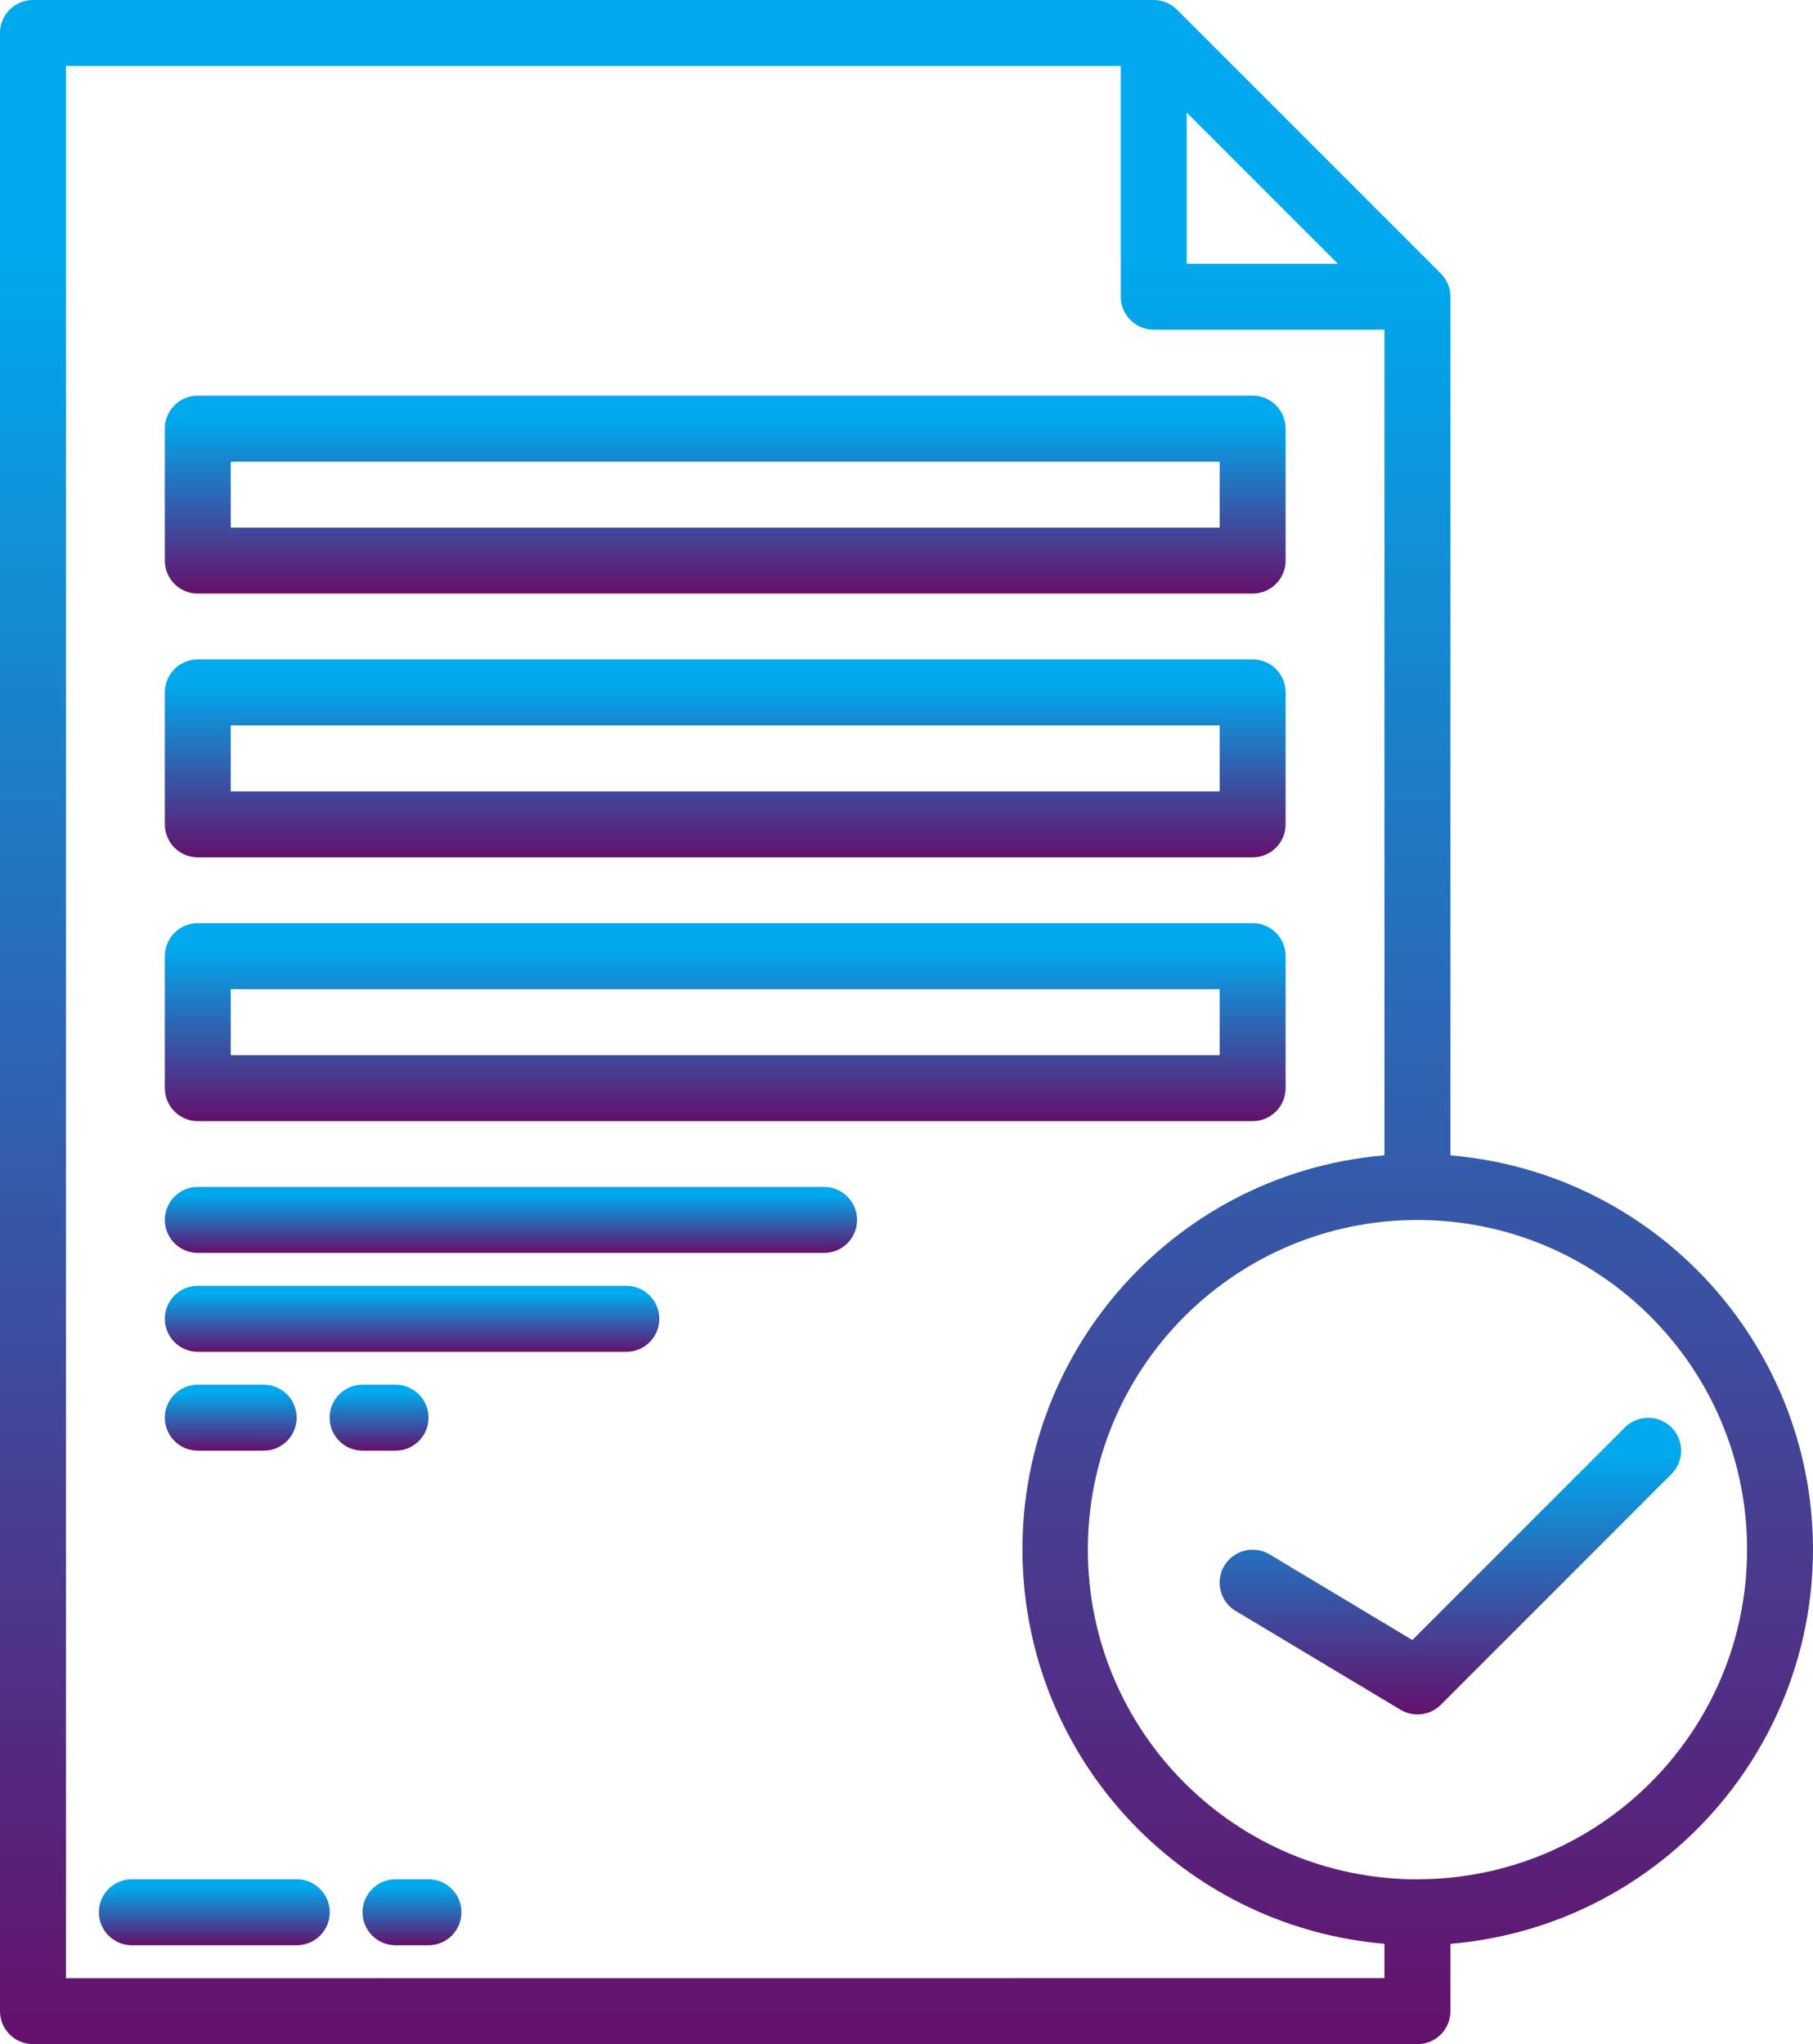
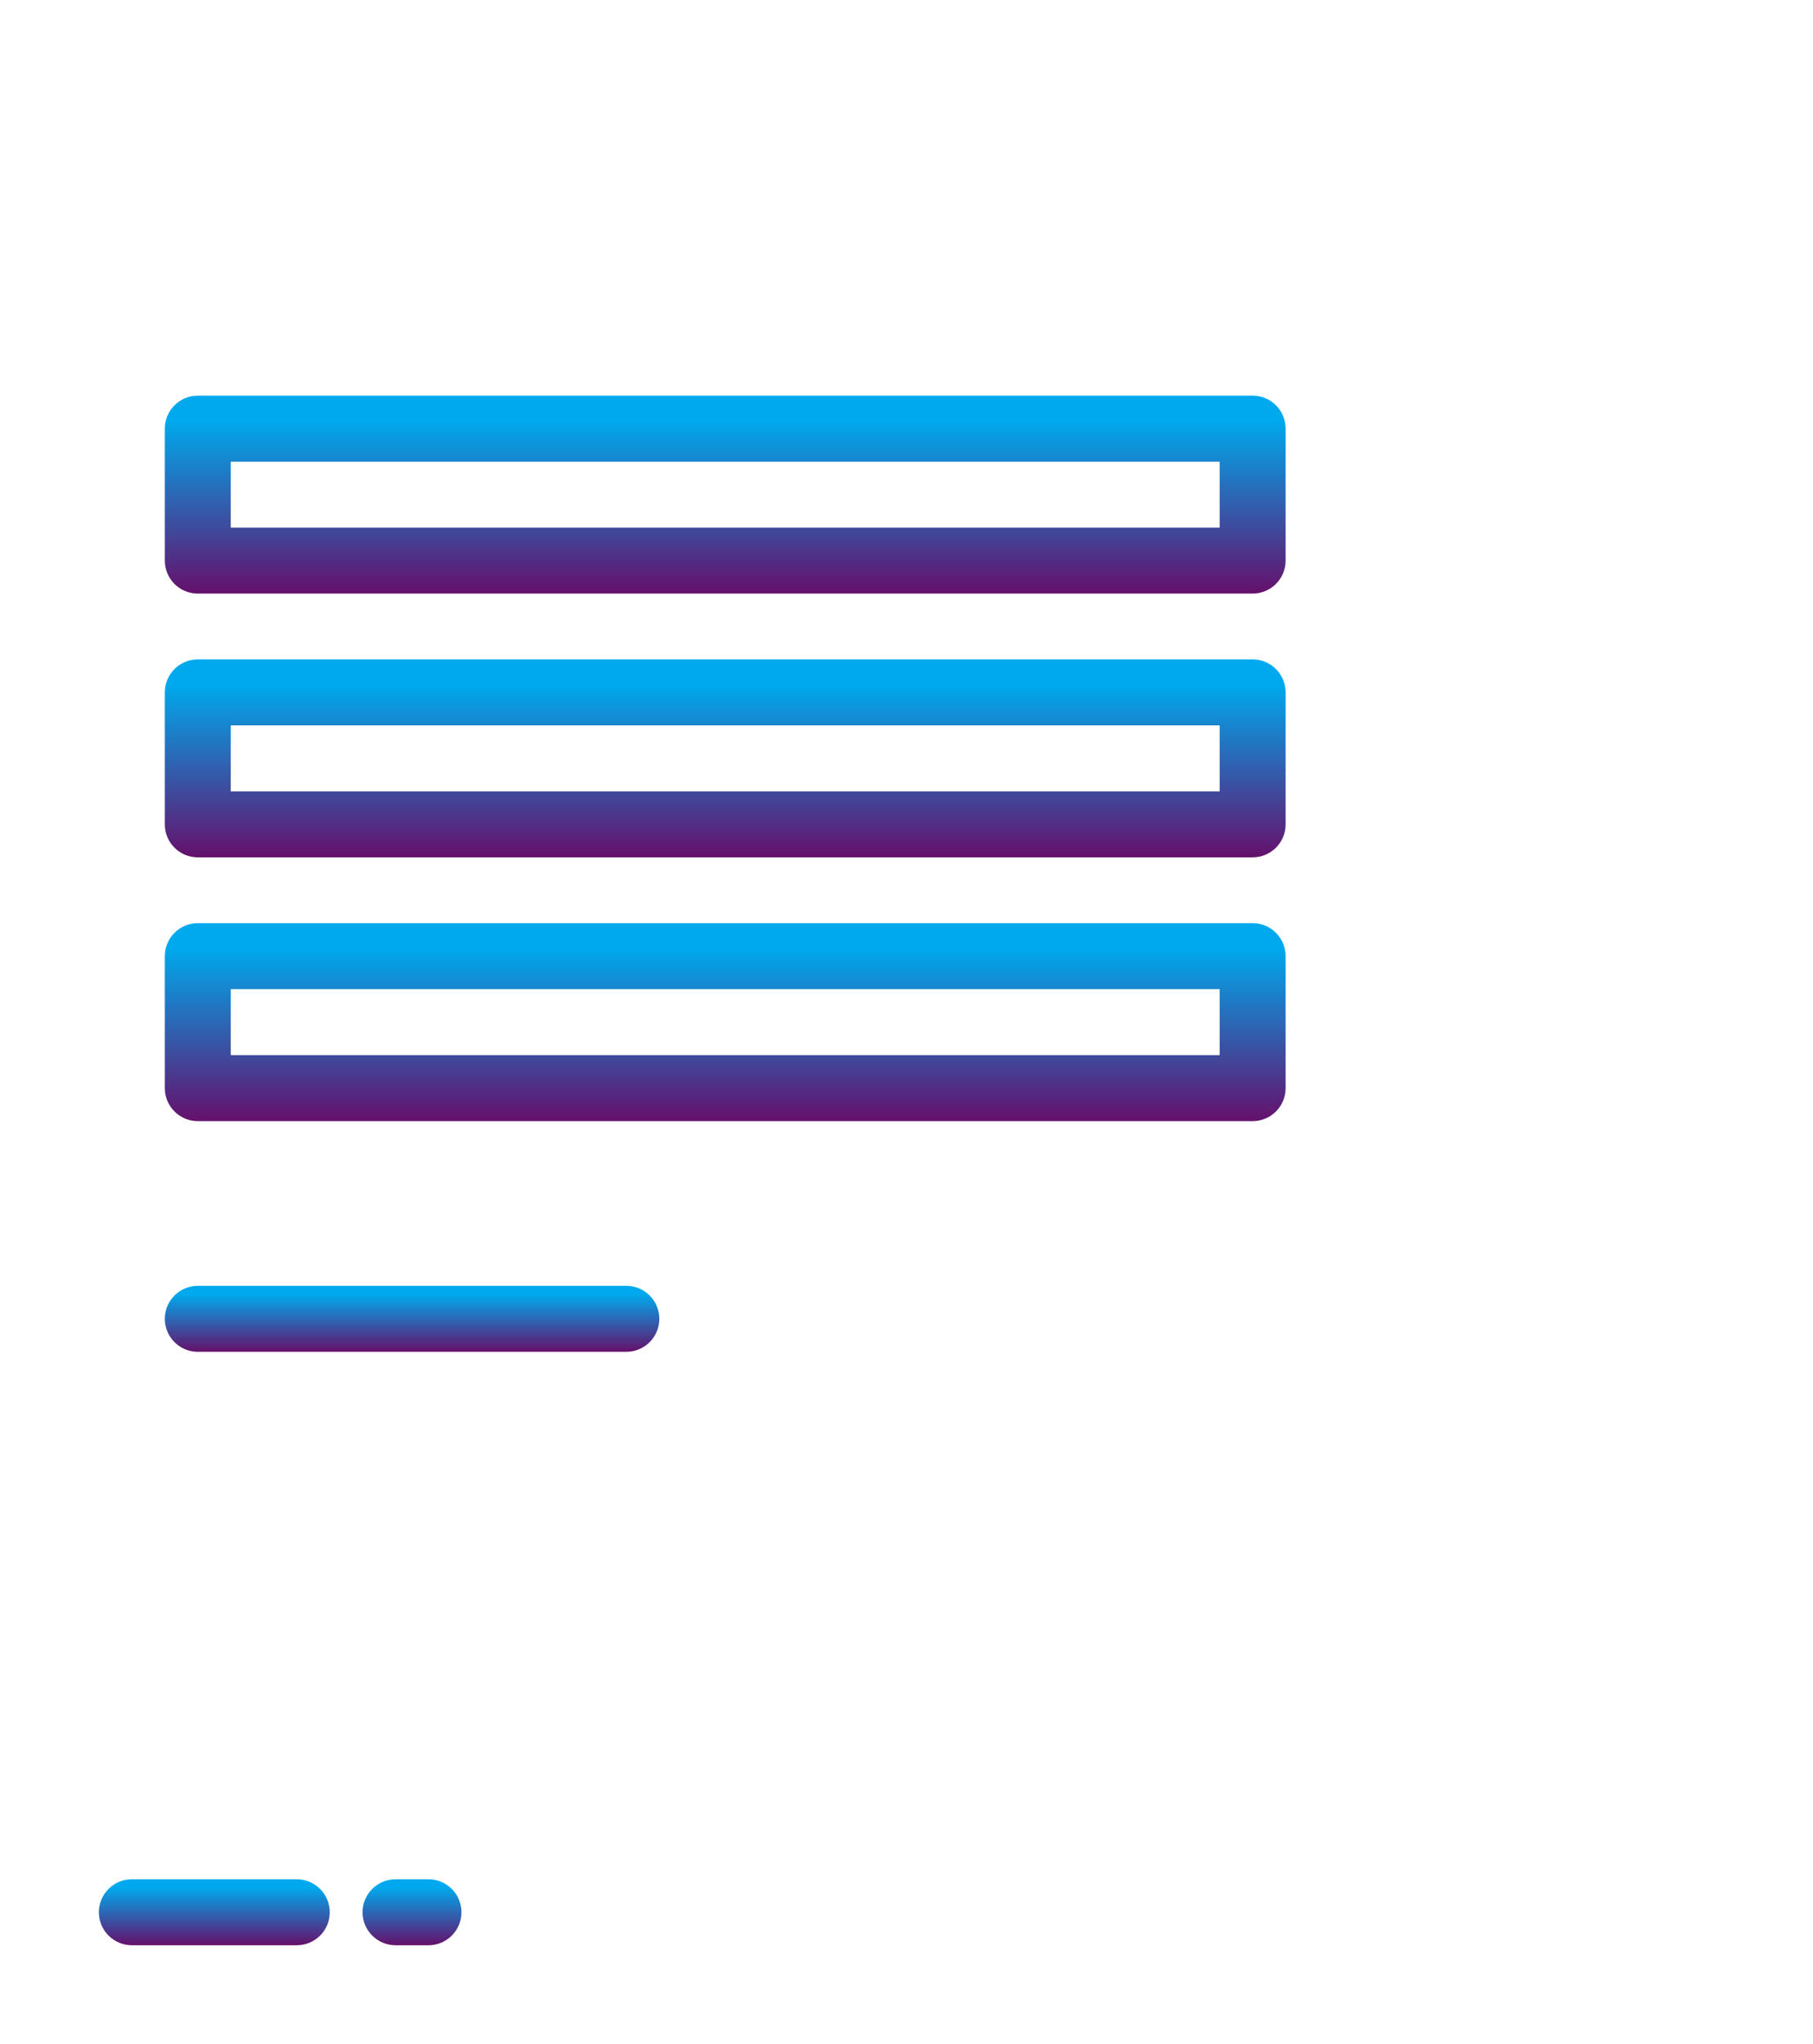
<svg xmlns="http://www.w3.org/2000/svg" version="1.1" id="Layer_1" x="0px" y="0px" width="55.887px" height="63px" viewBox="0 0 55.887 63" enable-background="new 0 0 55.887 63" xml:space="preserve">
  <g id="Accept" transform="translate(-40 -8)">
    <linearGradient id="Path_17522_1_" gradientUnits="userSpaceOnUse" x1="82.518" y1="-114.878" x2="82.518" y2="-115.878" gradientTransform="matrix(7.116 0 0 -2.032 -540.594 -167.516)">
      <stop offset="0.13" style="stop-color:#00A9ED" />
      <stop offset="1" style="stop-color:#65106B" />
    </linearGradient>
    <path id="Path_17522" fill="url(#Path_17522_1_)" d="M49.148,65.919h-5.084c-0.561,0-1.016,0.455-1.016,1.017   c0,0.561,0.455,1.016,1.016,1.016h5.084c0.562,0,1.017-0.455,1.017-1.016C50.164,66.374,49.709,65.919,49.148,65.919z" />
    <linearGradient id="Path_17523_1_" gradientUnits="userSpaceOnUse" x1="134.669" y1="-114.878" x2="134.669" y2="-115.878" gradientTransform="matrix(3.048 0 0 -2.032 -357.773 -167.516)">
      <stop offset="0.13" style="stop-color:#00A9ED" />
      <stop offset="1" style="stop-color:#65106B" />
    </linearGradient>
    <path id="Path_17523" fill="url(#Path_17523_1_)" d="M53.209,65.919h-1.017c-0.561,0-1.016,0.455-1.016,1.017   c0,0.561,0.455,1.016,1.016,1.016h1.017c0.561,0,1.016-0.455,1.016-1.016C54.225,66.374,53.77,65.919,53.209,65.919z" />
    <linearGradient id="Path_17524_1_" gradientUnits="userSpaceOnUse" x1="51.492" y1="4.747" x2="51.492" y2="3.747" gradientTransform="matrix(34.548 0 0 -6.1 -1716.584 49.145)">
      <stop offset="0.13" style="stop-color:#00A9ED" />
      <stop offset="1" style="stop-color:#65106B" />
    </linearGradient>
    <path id="Path_17524" fill="url(#Path_17524_1_)" d="M46.097,26.294h32.516c0.562,0,1.017-0.455,1.017-1.017v-4.064   c0.002-0.561-0.452-1.017-1.013-1.019c-0.001,0-0.003,0-0.004,0H46.097c-0.561,0-1.016,0.455-1.016,1.016v4.065   c-0.002,0.561,0.451,1.018,1.013,1.019C46.095,26.294,46.096,26.294,46.097,26.294z M47.113,22.229h30.484v2.032H47.113V22.229z" />
    <linearGradient id="Path_17525_1_" gradientUnits="userSpaceOnUse" x1="51.492" y1="4.746" x2="51.492" y2="3.746" gradientTransform="matrix(34.548 0 0 -6.1 -1716.584 57.274)">
      <stop offset="0.13" style="stop-color:#00A9ED" />
      <stop offset="1" style="stop-color:#65106B" />
    </linearGradient>
    <path id="Path_17525" fill="url(#Path_17525_1_)" d="M46.097,34.423h32.516c0.562,0,1.017-0.454,1.017-1.016l0,0v-4.065   c0.002-0.561-0.452-1.018-1.013-1.019c-0.001,0-0.003,0-0.004,0H46.097c-0.561,0-1.016,0.454-1.016,1.016l0,0v4.065   c-0.002,0.561,0.451,1.018,1.013,1.019C46.095,34.423,46.096,34.423,46.097,34.423z M47.113,30.357h30.484v2.033H47.113V30.357z" />
    <linearGradient id="Path_17526_1_" gradientUnits="userSpaceOnUse" x1="51.492" y1="4.746" x2="51.492" y2="3.746" gradientTransform="matrix(34.548 0 0 -6.1 -1716.584 65.403)">
      <stop offset="0.13" style="stop-color:#00A9ED" />
      <stop offset="1" style="stop-color:#65106B" />
    </linearGradient>
    <path id="Path_17526" fill="url(#Path_17526_1_)" d="M46.097,42.553h32.516c0.562,0,1.017-0.455,1.017-1.017l0,0v-4.065   c0.002-0.561-0.452-1.018-1.013-1.019c-0.001,0-0.003,0-0.004,0H46.097c-0.561,0-1.016,0.454-1.016,1.016l0,0v4.065   c-0.002,0.561,0.451,1.018,1.013,1.02C46.095,42.553,46.096,42.553,46.097,42.553z M47.113,38.486h30.484v2.033H47.113V38.486z" />
    <linearGradient id="Path_17527_1_" gradientUnits="userSpaceOnUse" x1="56.474" y1="-114.879" x2="56.474" y2="-115.879" gradientTransform="matrix(21.338 0 0 -2.032 -1149.304 -188.854)">
      <stop offset="0.13" style="stop-color:#00A9ED" />
      <stop offset="1" style="stop-color:#65106B" />
    </linearGradient>
-     <path id="Path_17527" fill="url(#Path_17527_1_)" d="M65.404,44.581H46.097c-0.562,0-1.016,0.455-1.016,1.017   c0,0.561,0.454,1.016,1.016,1.016l0,0h19.306c0.562,0,1.017-0.455,1.017-1.016C66.419,45.036,65.964,44.581,65.404,44.581   L65.404,44.581z" />
    <linearGradient id="Path_17528_1_" gradientUnits="userSpaceOnUse" x1="61.687" y1="-114.878" x2="61.687" y2="-115.879" gradientTransform="matrix(15.242 0 0 -2.032 -887.525 -185.805)">
      <stop offset="0.13" style="stop-color:#00A9ED" />
      <stop offset="1" style="stop-color:#65106B" />
    </linearGradient>
    <path id="Path_17528" fill="url(#Path_17528_1_)" d="M59.307,47.629h-13.21c-0.562,0-1.016,0.455-1.016,1.016   c0,0.562,0.454,1.017,1.016,1.017l0,0h13.21c0.562,0,1.017-0.455,1.017-1.017C60.323,48.084,59.868,47.629,59.307,47.629z" />
    <linearGradient id="Path_17529_1_" gradientUnits="userSpaceOnUse" x1="111.862" y1="-114.879" x2="111.862" y2="-115.879" gradientTransform="matrix(4.064 0 0 -2.032 -407.501 -182.758)">
      <stop offset="0.13" style="stop-color:#00A9ED" />
      <stop offset="1" style="stop-color:#65106B" />
    </linearGradient>
-     <path id="Path_17529" fill="url(#Path_17529_1_)" d="M48.129,52.709c0.561,0,1.016-0.455,1.016-1.016   c0-0.562-0.455-1.017-1.016-1.017h-2.032c-0.562,0-1.016,0.455-1.016,1.017c0,0.561,0.454,1.016,1.016,1.016l0,0H48.129z" />
    <linearGradient id="Path_17530_1_" gradientUnits="userSpaceOnUse" x1="134.669" y1="-114.878" x2="134.669" y2="-115.878" gradientTransform="matrix(3.048 0 0 -2.032 -358.788 -182.758)">
      <stop offset="0.13" style="stop-color:#00A9ED" />
      <stop offset="1" style="stop-color:#65106B" />
    </linearGradient>
-     <path id="Path_17530" fill="url(#Path_17530_1_)" d="M52.193,52.709c0.562,0,1.017-0.455,1.017-1.016   c0-0.562-0.455-1.017-1.017-1.017h-1.016c-0.562,0-1.016,0.455-1.016,1.017c0,0.561,0.454,1.016,1.016,1.016H52.193z" />
    <linearGradient id="Path_17531_1_" gradientUnits="userSpaceOnUse" x1="48.42" y1="58.715" x2="48.42" y2="57.715" gradientTransform="matrix(55.887 0 0 -63 -2638.039 3707)">
      <stop offset="0.13" style="stop-color:#00A9ED" />
      <stop offset="1" style="stop-color:#65106B" />
    </linearGradient>
-     <path id="Path_17531" fill="url(#Path_17531_1_)" d="M95.887,55.758c-0.008-6.337-4.862-11.615-11.177-12.15V17.145   c-0.001-0.27-0.108-0.529-0.3-0.719L76.283,8.3C76.093,8.108,75.834,8,75.564,8H41.016C40.455,8,40,8.455,40,9.016v60.968   C40,70.545,40.455,71,41.016,71h42.678c0.562,0,1.017-0.455,1.017-1.016v-2.075C91.025,67.373,95.879,62.096,95.887,55.758z    M76.581,11.469l4.66,4.66h-4.66V11.469z M42.033,68.969V10.032h32.515v7.113c0,0.561,0.455,1.016,1.016,1.016h7.113v25.446   c-6.71,0.571-11.687,6.475-11.115,13.185c0.504,5.917,5.198,10.61,11.115,11.115v1.059L42.033,68.969z M83.694,65.921   c-5.611,0-10.16-4.55-10.16-10.161s4.549-10.16,10.16-10.16s10.16,4.547,10.161,10.158c0,5.611-4.549,10.161-10.161,10.161l0,0   V65.921z" />
    <linearGradient id="Path_17532_1_" gradientUnits="userSpaceOnUse" x1="62.99" y1="24.632" x2="62.99" y2="23.632" gradientTransform="matrix(14.225 0 0 -9.143 -811.346 276.904)">
      <stop offset="0.13" style="stop-color:#00A9ED" />
      <stop offset="1" style="stop-color:#65106B" />
    </linearGradient>
-     <path id="Path_17532" fill="url(#Path_17532_1_)" d="M91.525,51.994c-0.396-0.396-1.04-0.396-1.437,0l0,0l-6.552,6.552l-4.4-2.64   c-0.481-0.289-1.105-0.133-1.395,0.348c-0.289,0.482-0.133,1.106,0.349,1.395l5.081,3.045c0.399,0.24,0.911,0.178,1.241-0.151   l7.112-7.113C91.92,53.032,91.92,52.391,91.525,51.994z" />
  </g>
</svg>